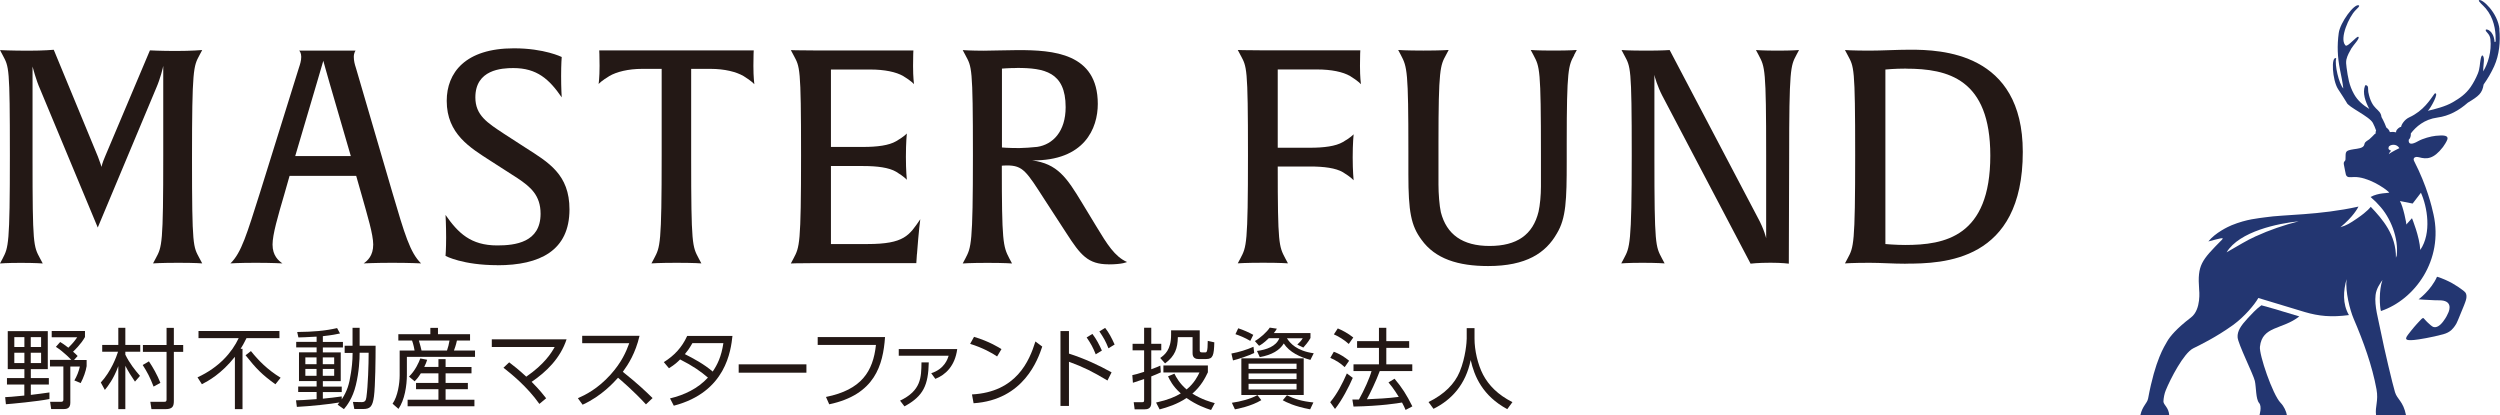
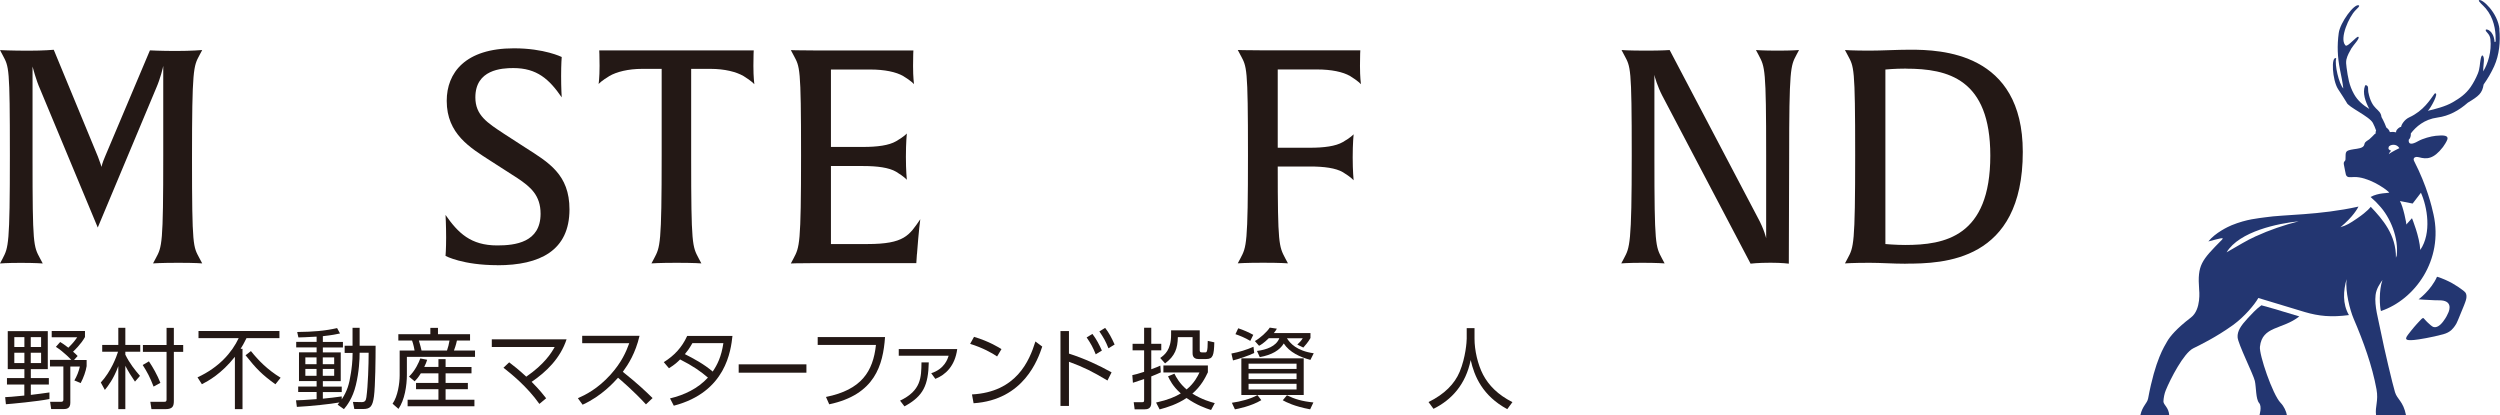
<svg xmlns="http://www.w3.org/2000/svg" id="_レイヤー_2" viewBox="0 0 377.19 62.68">
  <defs>
    <style>.cls-1{fill:#231815;}.cls-2{fill:#233671;}</style>
  </defs>
  <g id="_レイヤー_1-2">
    <path class="cls-1" d="m7.47,60.2c-1.81.37-5.87.74-6.58.79l-.11-1.07c.52-.03,1.02-.04,2.89-.24v-1.66H1.05v-.98h2.63v-1.35H1.17v-5.73h6.04v5.73h-2.56v1.35h2.72v.98h-2.72v1.56c.45-.05,2.4-.3,2.81-.37v.99Zm-3.79-9.33h-1.52v1.48h1.52v-1.48Zm0,2.35h-1.52v1.56h1.52v-1.56Zm2.52-2.35h-1.56v1.48h1.56v-1.48Zm0,2.35h-1.56v1.56h1.56v-1.56Zm4.98,1.1h1.89v.92c-.11.75-.48,1.78-.9,2.56l-.95-.4c.37-.62.67-1.37.83-2.1h-1.44v5.47c0,.87-.58.95-1,.95h-1.89l-.16-1.1h1.56c.22.01.44,0,.44-.32v-5.01h-2.02v-.99h3.22s-1.1-1.19-2.33-1.97l.65-.73c.32.2.66.41,1.23.86.66-.65.98-1.04,1.33-1.57h-3.84v-.95h5.02v.91c-.62,1.12-1.68,2.1-1.8,2.21.34.29.51.46.69.65l-.53.59Z" />
    <path class="cls-1" d="m20.36,57.57c-.54-.77-1.02-1.55-1.45-2.38v6.54h-1.06v-6.49c-.7,1.94-1.61,3.08-2.03,3.59l-.61-1.12c1.55-1.68,2.35-3.86,2.6-4.64h-2.39v-1.03h2.43v-2.58h1.06v2.58h2.25v1.03h-2.25v.44c.65,1.33,1.48,2.35,2.21,3.2l-.75.86Zm2.81.75c-.56-1.44-.95-2.17-1.64-3.25l.94-.55c.58.86,1.27,2.06,1.73,3.24l-1.03.57Zm3.06-8.85v2.58h1.41v1.04h-1.41v7.37c0,.81-.16,1.27-1.27,1.27h-2.11l-.17-1.11h2.09c.26.01.36-.07.36-.34v-7.19h-3.57v-1.04h3.57v-2.58h1.11Z" />
    <path class="cls-1" d="m36.59,52.63v9.1h-1.15v-7.9c-2.05,2.59-4.04,3.66-4.98,4.14l-.66-1.04c3.25-1.49,5.21-3.77,6.21-5.91h-6.06v-1.08h12.21v1.08h-4.97c-.38.79-.65,1.23-.89,1.61h.29Zm4.95,5.34c-2.01-1.45-2.88-2.34-4.49-4.37l.81-.63c1.12,1.4,2.47,2.79,4.48,4.02l-.79.99Z" />
    <path class="cls-1" d="m52,53.22v-1.06h1.19v-2.7h1.07v2.7h2.41c0,1.82-.04,6.09-.25,7.66-.21,1.53-.57,1.89-1.63,1.89h-1.33l-.21-1.07,1.29.03c.51.01.67-.21.74-.74.24-1.72.34-4.93.34-6.71h-1.36c0,1.03-.09,2.92-.57,4.88-.49,2.05-1.41,3.17-1.8,3.63l-.95-.67c.09-.11.21-.28.28-.34-1.36.25-4.44.57-6.43.67l-.13-.99c.54-.01,1.47-.05,3.11-.18v-1.08h-2.78v-.82h2.78v-.83h-2.66v-4.33h2.66v-.75h-3.08v-.83h3.08v-.79c-1.61.09-2.23.11-2.75.12l-.18-.82c2.51-.03,4.18-.17,6.02-.59l.44.81c-.49.11-1.19.26-2.59.41v.87h3.03v.83h-3.03v.75h2.7v4.33h-2.7v.83h2.85v.82h-2.85v1c.93-.08,1.98-.22,2.85-.34v.45c.82-1.27,1.12-2.22,1.39-4,.09-.58.25-1.69.25-3.01h-1.19Zm-4.24.7h-1.69v1.03h1.69v-1.03Zm0,1.74h-1.69v1.04h1.69v-1.04Zm2.66-1.74h-1.72v1.03h1.72v-1.03Zm0,1.74h-1.72v1.04h1.72v-1.04Z" />
    <path class="cls-1" d="m64.93,50.42v-.95h1.15v.95h4.84v.96h-1.98c-.14.69-.38,1.32-.45,1.51h3.18v.95h-10.28v2.7c0,1.65-.34,3.82-1.27,5.15l-.89-.78c.78-1.1,1.07-3.07,1.07-4.27v-3.75h2.25c-.01-.13-.17-.95-.38-1.51h-2.07v-.96h4.84Zm1.22,4.95v-1.19h1.08v1.19h3.91v.96h-3.91v1.45h3.36v.94h-3.36v1.59h4.35v.99h-10.08v-.99h4.65v-1.59h-3.38v-.94h3.38v-1.45h-2.66c-.41.66-.65.91-.93,1.2l-.85-.71c.93-.9,1.49-2.13,1.7-2.74l1.04.2c-.12.37-.21.62-.44,1.08h2.11Zm1.29-2.48c.17-.48.3-1,.38-1.51h-4.62c.24.82.3,1.07.4,1.51h3.84Z" />
    <path class="cls-1" d="m76.84,54.68c.69.53,1.4,1.07,2.56,2.15,2.75-1.89,3.79-3.58,4.29-4.48h-9.49v-1.15h11.28c-.93,2.84-3.04,4.9-5.27,6.41,1.2,1.2,1.84,2.03,2.19,2.48l-1.02.85c-1.89-2.67-4.31-4.58-5.42-5.46l.86-.81Z" />
    <path class="cls-1" d="m96.49,50.67c-.62,2.63-1.68,4.28-2.52,5.43,2.29,1.82,3.5,2.99,4.49,3.96l-1,.95c-1.86-2.03-3.79-3.66-4.21-4.02-.65.71-2.47,2.76-5.35,4.07l-.71-.98c1.1-.48,3-1.41,4.94-3.57,1.65-1.84,2.33-3.41,2.81-4.73h-7.1v-1.12h8.65Z" />
-     <path class="cls-1" d="m100.15,54.64c1.57-.98,2.74-2.21,3.53-3.96h6.83c-.24,2.15-.93,8.47-8.85,10.53l-.57-1.1c2.17-.52,4.21-1.49,5.72-3.14-1.1-.94-2.26-1.76-4.2-2.74-.38.38-.75.75-1.68,1.33l-.78-.93Zm4.32-2.87c-.54.93-.78,1.23-1.14,1.66,1.37.69,2.89,1.51,4.2,2.63.7-1.03,1.31-2.25,1.61-4.29h-4.68Z" />
+     <path class="cls-1" d="m100.15,54.64c1.57-.98,2.74-2.21,3.53-3.96h6.83c-.24,2.15-.93,8.47-8.85,10.53l-.57-1.1c2.17-.52,4.21-1.49,5.72-3.14-1.1-.94-2.26-1.76-4.2-2.74-.38.38-.75.75-1.68,1.33Zm4.32-2.87c-.54.93-.78,1.23-1.14,1.66,1.37.69,2.89,1.51,4.2,2.63.7-1.03,1.31-2.25,1.61-4.29h-4.68Z" />
    <path class="cls-1" d="m121.67,54.97v1.26h-10.22v-1.26h10.22Z" />
    <path class="cls-1" d="m133.53,50.87c-.3,4.2-1.51,8.67-8.42,10.13l-.49-1.11c5.35-1.08,7.11-3.84,7.54-7.85h-8.79v-1.18h10.15Z" />
    <path class="cls-1" d="m144.42,52.67c-.33,2.54-1.77,3.9-3.3,4.49l-.62-.85c2.02-.65,2.48-2.17,2.63-2.64h-7.53v-1h8.83Zm-8.63,7.78c3.18-1.51,3.21-3.48,3.24-5.77h1.1c-.08,3.41-.78,5.07-3.67,6.63l-.66-.86Z" />
    <path class="cls-1" d="m150.44,53.78c-.78-.53-2.17-1.31-4.07-1.9l.59-1.06c2.34.7,3.79,1.64,4.14,1.85l-.66,1.11Zm-3.79,5.73c6.69-.36,8.65-5.03,9.57-7.99l1.03.77c-.63,1.88-2.75,8.05-10.36,8.55l-.24-1.32Z" />
    <path class="cls-1" d="m167.09,57.41c-2.34-1.39-3.51-1.98-5.81-2.83v6.67h-1.28v-11.3h1.28v3.4c2.31.74,4.49,1.74,6.43,2.83l-.62,1.23Zm-2.27-7.03c.63.83,1.04,1.65,1.43,2.51l-.93.57c-.41-1.03-.74-1.63-1.37-2.55l.87-.53Zm1.92-.91c.58.74.96,1.47,1.43,2.51l-.93.57c-.42-1.07-.73-1.6-1.37-2.55l.87-.53Z" />
    <path class="cls-1" d="m175.14,56.18c-.48.21-.87.4-1.44.61v3.99c0,.87-.55.98-1.03.98h-1.48l-.14-1.08h1.24c.25.01.33-.03.33-.32v-3.17c-.87.3-1.23.41-1.69.56l-.09-1.15c.46-.11.83-.18,1.78-.5v-3.24h-1.74v-.99h1.74v-2.42h1.08v2.42h1.51v.99h-1.51v2.85c.75-.26,1.02-.4,1.37-.55l.07,1.03Zm-.7,4.55c1.84-.41,2.85-.86,3.71-1.37-1.23-1.1-1.68-2.07-1.92-2.58l.96-.4c.3.59.79,1.49,1.84,2.38,1.16-.94,1.69-2.03,1.94-2.56h-5.44v-1.06h6.71v1.03c-.41.87-1.04,2.1-2.34,3.22,1.47.91,2.75,1.26,3.38,1.43l-.56,1.04c-.85-.28-2.18-.74-3.7-1.81-1.41.94-2.87,1.4-4.06,1.72l-.54-1.04Zm6.57-10.89v2.97c0,.17,0,.36.33.36h.46c.26,0,.41,0,.42-1.74l.99.22c-.05,1.97-.21,2.52-1.22,2.52h-1.18c-.88,0-.88-.69-.88-.91v-2.39h-2.22c-.04,1.69-.41,2.83-1.93,3.96l-.73-.82c.66-.48,1.64-1.19,1.64-3.5v-.67h4.31Z" />
    <path class="cls-1" d="m189.23,53.26c-.81.4-2.48.95-3.2,1.12l-.24-1.04c1.18-.22,2.25-.55,3.33-1.02l.11.94Zm1.08,7.11c-1.56.94-3.65,1.33-3.99,1.39l-.46-.99c1.29-.18,2.87-.59,3.86-1.16l.59.77Zm-1.66-8.93c-.81-.49-1.68-.83-2.25-1.02l.42-.89c.74.24,1.59.61,2.27.99l-.45.91Zm8.05,2.62v5.54h-9.41v-5.54h9.41Zm-8.32.81v.79h7.24v-.79h-7.24Zm0,1.48v.85h7.24v-.85h-7.24Zm0,1.56v.85h7.24v-.85h-7.24Zm9.34-7.66v.75c-.34.62-.86,1.19-1.08,1.44l-.91-.45c.41-.38.58-.57.82-.95h-2.38c.46.73,1.45,1.9,4.04,2.26l-.5,1c-1.55-.41-3.17-1.16-4.02-2.48-.59,1-1.77,1.73-3.62,2.06l-.42-.93c1.39-.18,2.88-.67,3.37-1.92h-1.59c-.79.77-1.23,1.02-1.47,1.14l-.63-.71c.81-.46,1.8-1.35,2.25-2.03l1.07.16c-.16.26-.22.38-.46.66h5.54Zm-.04,11.51c-2.44-.46-3.61-1.08-4.14-1.37l.63-.75c1.15.57,2.29.91,3.99,1.08l-.49,1.04Z" />
-     <path class="cls-1" d="m200.69,60.69c1.06-1.27,1.85-2.81,2.52-4.35l.89.67c-.54,1.27-1.65,3.42-2.68,4.69l-.73-1.02Zm2.19-5.3c-.63-.58-1.2-.96-2.17-1.4l.53-.92c.85.3,1.68.83,2.31,1.36l-.67.96Zm.62-3.49c-.65-.62-1.68-1.22-2.25-1.45l.59-.9c.63.26,1.51.71,2.34,1.37l-.69.98Zm6.91,5.25c1.12,1.33,1.82,2.42,2.68,4.16l-1.02.54c-.16-.37-.28-.65-.54-1.12-.62.11-3.18.53-7.32.61l-.17-1.06h.99c.79-1.4,1.65-3.33,1.9-4.29h-2.72v-1.02h3.84v-2.48h-3.3v-1.02h3.3v-2.01h1.11v2.01h3.45v1.02h-3.45v2.48h3.92v1.02h-4.91c-.53,1.45-1.48,3.42-1.94,4.25,1.27-.05,3.34-.15,4.81-.36,0,0-.79-1.32-1.55-2.18l.91-.56Z" />
    <path class="cls-1" d="m222.47,49.5v1.6c0,1.74.48,3.87,1.29,5.43.85,1.61,2.23,3.03,4.43,4.14l-.78,1.06c-3.74-2.02-4.97-4.97-5.52-7.41-.75,3.7-2.89,6.02-5.61,7.36l-.75-1.02c2.42-1.19,3.94-2.75,4.7-4.57.91-2.18,1.06-4.57,1.06-4.99v-1.59h1.19Z" />
    <path class="cls-2" d="m377.12,4.46c-.26-2.6-2.68-4.71-3.1-4.43-.17.15.62.76,1.02,1.24,1.19,1.41,1.51,3.21,1.49,4.66.02.31,0,.4-.11.41-.03,0-.04-.01-.05-.04-.15-1.75-1.26-1.96-1.32-1.82-.14.32.59.53.69,1.41.22,1.87-.39,3.78-1.09,4.88-.02-.12.05-.91.11-1.57.06-.64-.28-1.33-.48-.33-.15.77-.12,1.46-.43,2.22-.28.69-.67,1.43-1.09,2.04-.76,1.08-1.62,1.67-2.74,2.32-1.07.62-2.62,1.01-3.72,1.27.41-.35,1.75-2.79,1.08-2.63-.02,0-.05.02-.07.05-.66.9-1.65,2.58-3.82,3.57-.72.33-1.2,1.12-1.22,1.44-.15,0-.33.1-.56.34-.16.17-.22.34-.2.49,0,0-.19-.07-.46-.08-.21,0-.39.01-.48.03-.07-.28-.28-.51-.53-.69-.32-.87-.73-1.58-.73-1.58-.16-1.35-1.44-.93-1.99-3.77-.08-.4.11-.98-.38-1.04-.05,0-.09.03-.12.1-.4,1.06.05,2.38.65,3.49-.93-.57-1.75-1.24-2.31-2.25-.74-1.32-.91-2.51-1.12-4.01-.07-.5-.09-.81-.03-1.17.15-.65.44-1.14.76-1.71.27-.47,1.37-1.57,1.04-1.75-.24-.11-1.51,1.46-1.88,1.34-.04-.02-.07-.05-.1-.09-.86-1.03.56-4.24,1.56-5.25.34-.35.68-.62.51-.74-.7-.32-2.83,2.61-3.04,4.17-.26,1.92-.19,3.64.19,5.53.19.95.39,1.88.5,2.84-.67-.73-1.33-3.59-1.08-4.52,0-.01.01-.04,0-.05-.8-.33-.58,3.3.28,4.65.39.61,1.28,1.95,1.29,2.02.22.7,3.43,2.09,3.97,3.1.18.35.36.76.49,1.15-.02.04-.04.08-.05.11-.03.11-.03.22-.02.34,0,0-.09.02-.15.08-.04.04-.65.68-.81.79-.68.44-.67.47-.76.83-.13.53-1.04.58-1.55.66-1.41.23-1.24.34-1.28,1.52,0,.34-.33.27-.25.77.08.49.31,1.55.31,1.55.17.5.63.38,1.22.36,2.02-.06,4.58,1.6,5.33,2.34-.2.12-1.59,0-2.83.67.69.6.99.92,1.23,1.2,1.81,1.87,3.03,5.08,2.72,7.62-.03.12-.07.24-.12.35.04-3.45-2.01-5.8-3.8-7.69,0,0-.39.62-2.06,1.76-1.13.77-1.56,1.03-2.51,1.32,1.94-1.6,2.58-2.84,2.72-3.11-5.96,1.32-11.2,1.18-14.1,1.62-1.04.16-2.71.25-5.03,1.19-.54.22-2.48,1.14-3.52,2.45,1.58-.41,2.48-.7,2.07-.28-3.14,3.18-3.74,3.81-3.46,7.55,0,0,.36,2.99-1.23,4.2-2.18,1.66-3.2,2.9-3.61,3.64-.41.74-1.77,2.7-2.86,8.59-.14.73-.86,1.11-1.17,2.52h4.36c-.1-1.23-.86-1.52-.88-2.09.03-.57.16-1.21.35-1.66.7-1.73,2.71-5.62,4.14-6.34.85-.42,3.4-1.64,6-3.51,1.79-1.3,3.28-3.12,3.83-4.09.35.09,4.91,1.5,7.01,2.12,2.11.62,3.97.81,6.66.46-.99-1.71-.85-3.66-.36-5.42-.2,1.86.49,4.6,1.08,5.99,1.45,3.38,2.79,7.06,3.44,10.63.32,1.75-.24,2.58-.07,3.89h4.52c-.42-2.11-1.33-2.36-1.66-3.46-.34-1.1-1.64-6.57-2.12-9.02-.39-1.99-1.01-4-.81-5.64.12-.99.69-1.76,1.04-2.26-.57,1.6-.42,4.08-.23,4.68,5.14-1.74,9.46-7.7,7.93-14.58-.27-1.22-.97-4.24-2.93-8.06-.21-.41.09-.74.75-.56,1.14.31,2.18.31,3.61-1.55.15-.19.57-.85.66-1.14.19-.6-.53-.68-1.75-.55-.74.08-1.93.39-2.7.83-.86.49-1.44.53-1.38-.19v-.04c.23-.21.34-.53.32-.96.76-1,2.04-2.13,3.99-2.39,1.78-.24,3.27-1.07,4.61-2.25,1.66-1,2.17-1.41,2.38-2.74.62-.87,1.16-1.81,1.59-2.75.78-1.73.96-3.71.78-5.6Zm-36.76,31.18c-1.58.72-2.29,1.23-4.42,2.43,1.92-3.17,7.83-4.38,10.88-4.68-2.27.58-4.47,1.34-6.45,2.25Zm20.03-12.34c.06-.18.17-.37.38-.56-.35-.1-.48-.29-.37-.57.03-.1.15-.17.25-.23.44-.18,1.01-.14,1.36.41-.06.06-1.12.5-1.63.94Zm3.62,7.41l1.25-1.63c.96,2.11,1.65,6.08-.1,8.63-.1-2.01-1.25-4.79-1.25-4.79l-.86.96c.07-.07-.48-2.78-.96-3.55l1.92.38Z" />
    <path class="cls-2" d="m371.8,43.96c-.3-.22-1.29-1.06-2.9-1.76-.37-.16-.78-.32-1.21-.45h0c-.9,2.04-2.78,3.41-2.78,3.41h0s1.37.11,2.43.14c.24,0,.47.01.66.01,2.03-.02,1.61,1.4,1.39,1.87-.16.34-.27.65-.77,1.32-.5.67-1.04.99-1.51.82-.18-.07-.52-.36-.82-.65-.07-.06-.13-.13-.19-.19-.06-.06-.11-.12-.16-.17-.08-.08-.14-.15-.18-.2-.07-.09-.13-.14-.2-.12-.12.02-.28.2-.67.62-.11.12-.21.23-.32.35-.22.25-.46.52-.77.91-.14.18-.3.37-.47.6-.17.22-.27.39-.3.52,0,.03-.01.07-.01.09h0c.02.17.21.24.61.24h0c.1,0,.22,0,.36-.01.08,0,.17-.01.27-.02.6-.05,2.71-.4,4.37-.86.54-.15.92-.36,1.22-.63.11-.1.21-.21.31-.33.15-.18.29-.38.42-.6.01-.02.04-.08.08-.16.05-.1.11-.25.19-.42.03-.08.07-.16.1-.24.22-.51.49-1.18.71-1.73.04-.09.07-.18.11-.27.07-.17.13-.33.17-.45s.08-.23.1-.3c.05-.17.08-.33.09-.49.02-.35-.07-.65-.32-.83Z" />
    <path class="cls-2" d="m346.91,47.74c-3.15-.96-5.1-1.53-5.72-1.68-.78.55-1.6,1.46-2.05,1.94-1.09,1.18-1.59,1.97-1.54,2.88.05.98,2.38,5.62,2.6,6.59.22.98.13,2.74.65,3.34.46.53.04,1.87.04,1.87h4.16c-.11-.61-.44-1.37-.97-1.91-1.19-1.22-3.26-7.29-3.11-8.46.35-3.16,3.36-2.54,5.94-4.57Z" />
    <path class="cls-1" d="m26.92,39.65c-2.66,0-3.83.09-3.83.09l.41-.77c.95-1.76,1.13-2.07,1.13-15.55v-13.48c-.04.27-.45,1.94-1.04,3.29l-8.84,21.1L6.04,13.42c-.59-1.31-1.08-3.2-1.13-3.38v13.84c0,13.12.14,13.25,1.13,15.1l.41.77s-1.13-.09-3.29-.09-3.16.09-3.16.09l.41-.77c.86-1.67,1.08-2.03,1.08-15.55s-.14-13.3-1.08-15.1l-.41-.77s1.76.09,4.28.09c2.34,0,3.83-.14,3.83-.14l6.67,16.14c.36,1.04.54,1.44.54,1.53,0-.04.09-.54.54-1.58l6.76-16s1.67.09,3.92.09c2.39,0,3.97-.14,3.97-.14l-.41.77c-.9,1.67-1.13,2.03-1.13,15.55s.18,13.3,1.13,15.1l.41.77s-.95-.09-3.61-.09Z" />
-     <path class="cls-1" d="m59.15,39.65c-2.48,0-4.28.09-4.28.09.59-.41,1.44-1.17,1.44-2.84,0-1.53-.86-4.33-1.76-7.53l-.81-2.84h-10.05l-.81,2.84c-.95,3.25-1.76,6-1.76,7.53,0,1.67.9,2.43,1.49,2.84,0,0-1.58-.09-4.01-.09-2.57,0-3.83.09-3.83.09,1.67-1.62,2.48-4.46,4.46-10.69l5.86-18.8c.18-.54.36-1.08.36-1.67s-.23-.86-.32-.95h8.52s-.27.32-.27.95c0,.59.14,1.13.32,1.67l5.5,18.8c1.85,6.27,2.66,9.06,4.33,10.69,0,0-1.67-.09-4.37-.09Zm-9.42-27.1c-.5-1.8-.86-2.98-.95-3.38-.09.32-.41,1.44-.99,3.38l-3.25,11h8.39l-3.2-11Z" />
    <path class="cls-1" d="m75.06,40.01c-5.27,0-7.84-1.4-7.84-1.4,0,0,.09-1.04.09-2.75,0-1.89-.09-3.43-.09-3.43,1.89,2.71,3.79,4.6,7.8,4.6,2.71,0,6.54-.45,6.54-4.78,0-2.79-1.53-4.06-3.47-5.36l-4.06-2.61c-3.07-1.98-6.63-4.06-6.63-9.06,0-4.24,2.79-7.93,10.14-7.93,4.6,0,7.21,1.31,7.21,1.31,0,0-.09,1.04-.09,2.89s.09,3.2.09,3.2c-1.89-2.75-3.74-4.42-7.3-4.42-1.76,0-5.73.23-5.73,4.42,0,2.71,1.8,3.83,4.33,5.5l3.2,2.07c3.52,2.25,6.67,4.06,6.67,9.33,0,6.22-4.46,8.43-10.87,8.43Z" />
    <path class="cls-1" d="m113.79,12.69s-.36-.45-1.62-1.22c-1.08-.63-2.84-1.08-4.96-1.08h-2.93v13.48c0,13.12.18,13.3,1.13,15.1l.41.77s-1.08-.09-3.74-.09-3.79.09-3.79.09l.41-.77c.9-1.71,1.13-2.03,1.13-15.55v-13.03h-2.93c-2.12,0-3.88.45-4.96,1.08-1.17.72-1.58,1.13-1.62,1.22,0-.05.14-.95.14-2.75,0-1.62-.05-2.34-.05-2.34h23.31s-.05.72-.05,2.34c0,1.8.14,2.66.14,2.75Z" />
    <path class="cls-1" d="m138.34,38.35l-.09,1.35h-15.46c-2.43,0-3.47.05-3.47.05l.41-.77c.9-1.71,1.13-2.03,1.13-15.55s-.18-13.3-1.13-15.1l-.41-.77s.99.05,3.43.05h15.06s-.05.72-.05,2.34c0,1.8.14,2.66.14,2.75-.05-.05-.36-.45-1.62-1.22-1.08-.63-2.84-.99-4.96-.99h-5.95v11.68h4.87c2.12,0,3.88-.23,4.96-.86,1.17-.68,1.53-1.08,1.62-1.17,0,.04-.14,1.35-.14,3.52s.14,3.38.14,3.47c-.05-.05-.36-.45-1.62-1.22-1.08-.63-2.84-.86-4.96-.86h-4.87v11.77h5.5c5.59,0,6.31-1.31,7.98-3.74,0,0-.23,1.62-.5,5.27Z" />
-     <path class="cls-1" d="m167.26,39.88c-3.11,0-4.24-1.4-6.36-4.69l-3.25-5c-2.79-4.33-3.29-5.23-5.73-5.23-.41,0-.77.04-.77.04,0,11.45.18,12.17,1.13,13.98l.41.77s-1.08-.09-3.7-.09-3.74.09-3.74.09l.41-.77c.86-1.67,1.13-2.03,1.13-15.55s-.18-13.3-1.13-15.1l-.41-.77s1.31.09,3.16.09c1.31,0,3.56-.09,5.18-.09,5.23,0,12.04.41,12.04,8.12,0,3.65-1.98,8.61-9.92,8.52,3.83.5,5.23,2.57,7.57,6.45l2.16,3.56c1.58,2.61,2.75,4.51,4.6,5.32,0,0-.63.36-2.8.36Zm-13.84-29.62c-1.22,0-2.25.09-2.25.09v11.9s.9.09,2.62.09c.54,0,1.94-.09,2.71-.18,2.34-.36,4.28-2.3,4.28-6,0-5.32-3.25-5.91-7.35-5.91Z" />
    <path class="cls-1" d="m205.31,12.69s-.36-.45-1.62-1.22c-1.08-.63-2.84-.99-4.96-.99h-5.95v11.81h4.87c2.12,0,3.88-.23,4.96-.86,1.17-.68,1.53-1.08,1.62-1.17,0,.04-.14,1.31-.14,3.47s.14,3.38.14,3.47c-.05-.04-.36-.45-1.62-1.22-1.08-.63-2.84-.86-4.96-.86h-4.87c0,11.68.18,12.04,1.13,13.84l.41.77s-1.08-.09-3.74-.09-3.83.09-3.83.09l.41-.77c.9-1.71,1.13-2.03,1.13-15.55s-.18-13.3-1.13-15.1l-.41-.77s.99.05,3.43.05h15.06s-.05.72-.05,2.34c0,1.8.14,2.66.14,2.75Z" />
-     <path class="cls-1" d="m237.51,8.32c-.86,1.58-1.13,2.07-1.13,13.25v2.84c0,5.73-.09,8.52-1.49,10.82-1.67,2.93-4.6,4.91-10.37,4.91-4.51,0-7.98-1.08-10.05-3.97-1.58-2.12-1.98-4.24-1.98-9.87v-3.52c0-12.08-.18-12.67-1.13-14.47l-.41-.77s1.17.09,3.79.09,3.83-.09,3.83-.09l-.41.77c-.86,1.58-1.13,2.07-1.13,13.25v6.27c0,1.4.14,3.2.36,4.19.86,3.34,3.25,5.09,7.35,5.09s6.54-1.67,7.39-5.18c.22-.99.36-2.48.36-3.79v-4.73c0-13.12-.18-13.3-1.13-15.1l-.41-.77s.86.09,3.43.09,3.52-.09,3.52-.09l-.41.77Z" />
    <path class="cls-1" d="m271.02,8.32c-.86,1.62-1.08,2.03-1.08,15.55l-.05,15.91s-1.04-.14-2.75-.14c-1.94,0-3.02.14-3.02.14l-13.34-25.38c-.68-1.31-1.13-2.79-1.17-3.11v12.58c0,13.12.18,13.3,1.13,15.1l.41.77s-1.13-.09-3.34-.09-3.2.09-3.2.09l.41-.77c.86-1.62,1.17-2.03,1.17-15.55s-.18-13.3-1.13-15.1l-.41-.77s.95.09,3.83.09c2.3,0,3.43-.09,3.43-.09l13.25,25.2c1.04,1.89,1.31,3.2,1.31,3.2v-12.53c0-13.12-.18-13.3-1.13-15.1l-.41-.77s1.04.09,3.25.09,3.25-.09,3.25-.09l-.41.77Z" />
    <path class="cls-1" d="m287.52,39.79c-1.94,0-3.7-.14-5.46-.14-2.48,0-3.7.09-3.7.09l.41-.77c.9-1.67,1.13-2.03,1.13-15.55s-.18-13.3-1.13-15.1l-.41-.77s1.22.09,3.7.09c1.8,0,4.19-.14,6.13-.14,4.6,0,17,.36,17,15.42,0,16.55-11.99,16.86-17.67,16.86Zm.05-29.44c-1.76,0-3.11.14-3.11.14v26.33s1.53.14,2.98.14c5.95,0,12.85-1.22,12.85-13.48,0-11.59-6.4-13.12-12.71-13.12Z" />
  </g>
</svg>